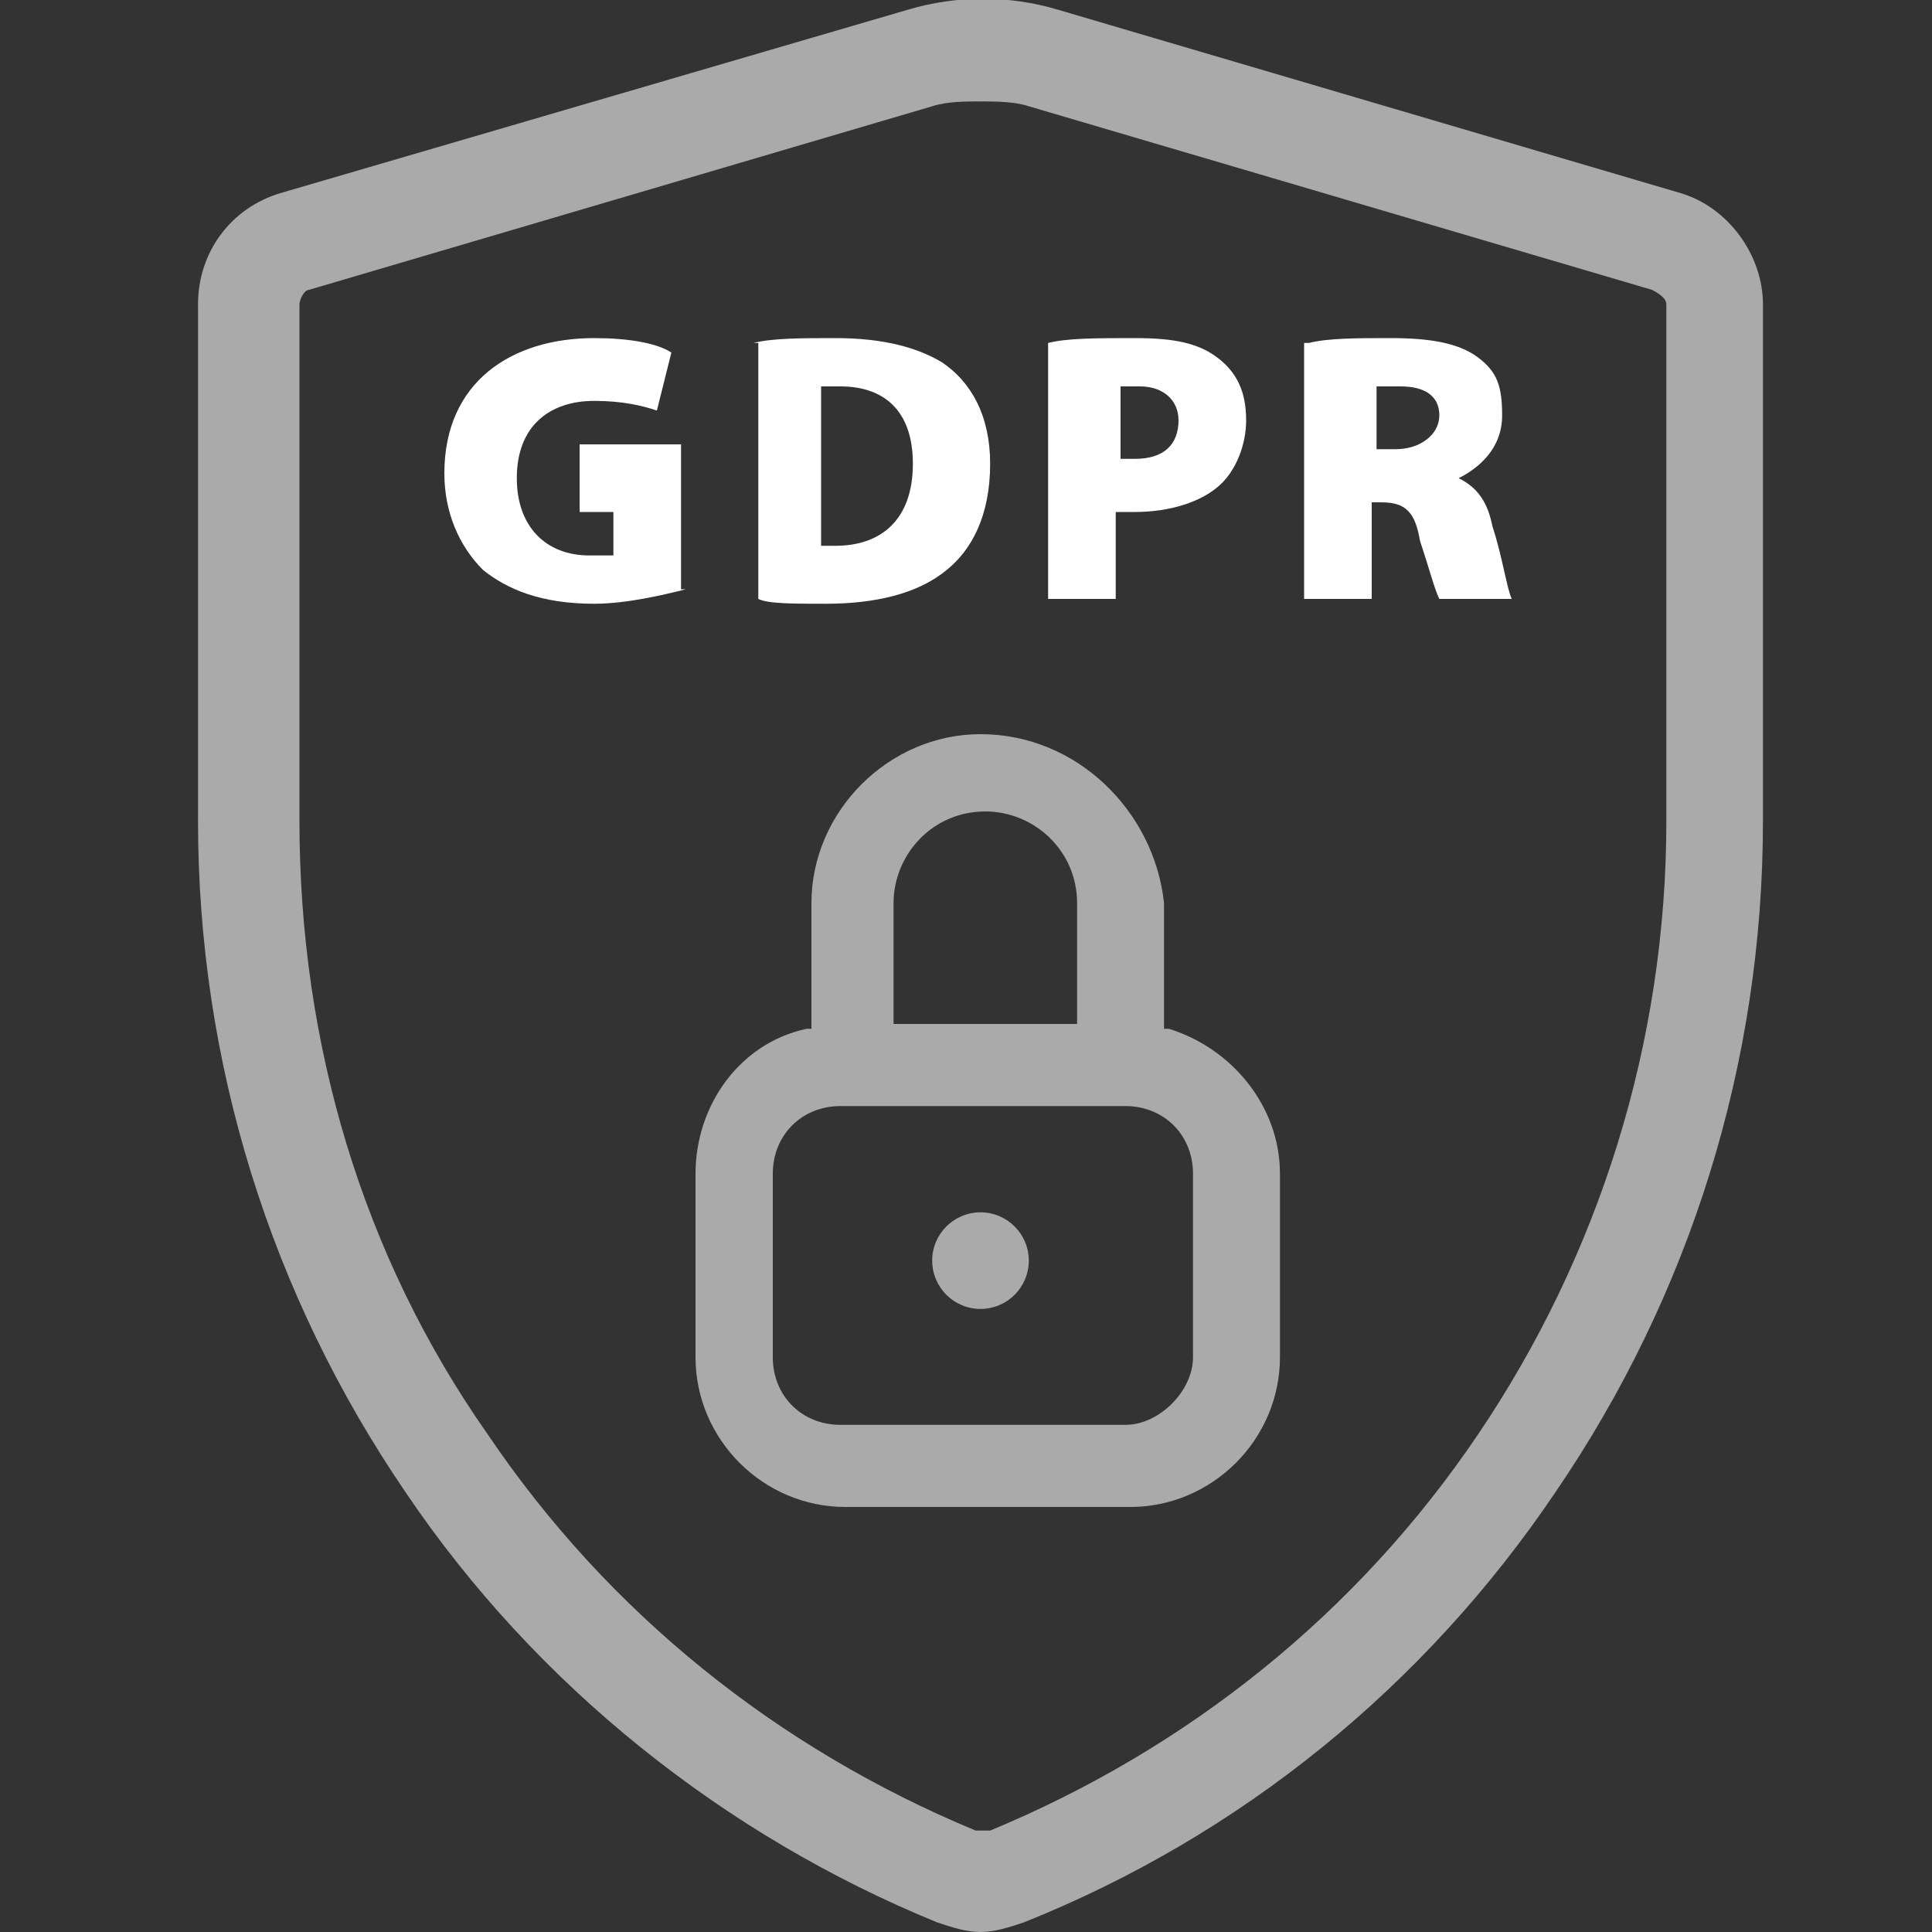
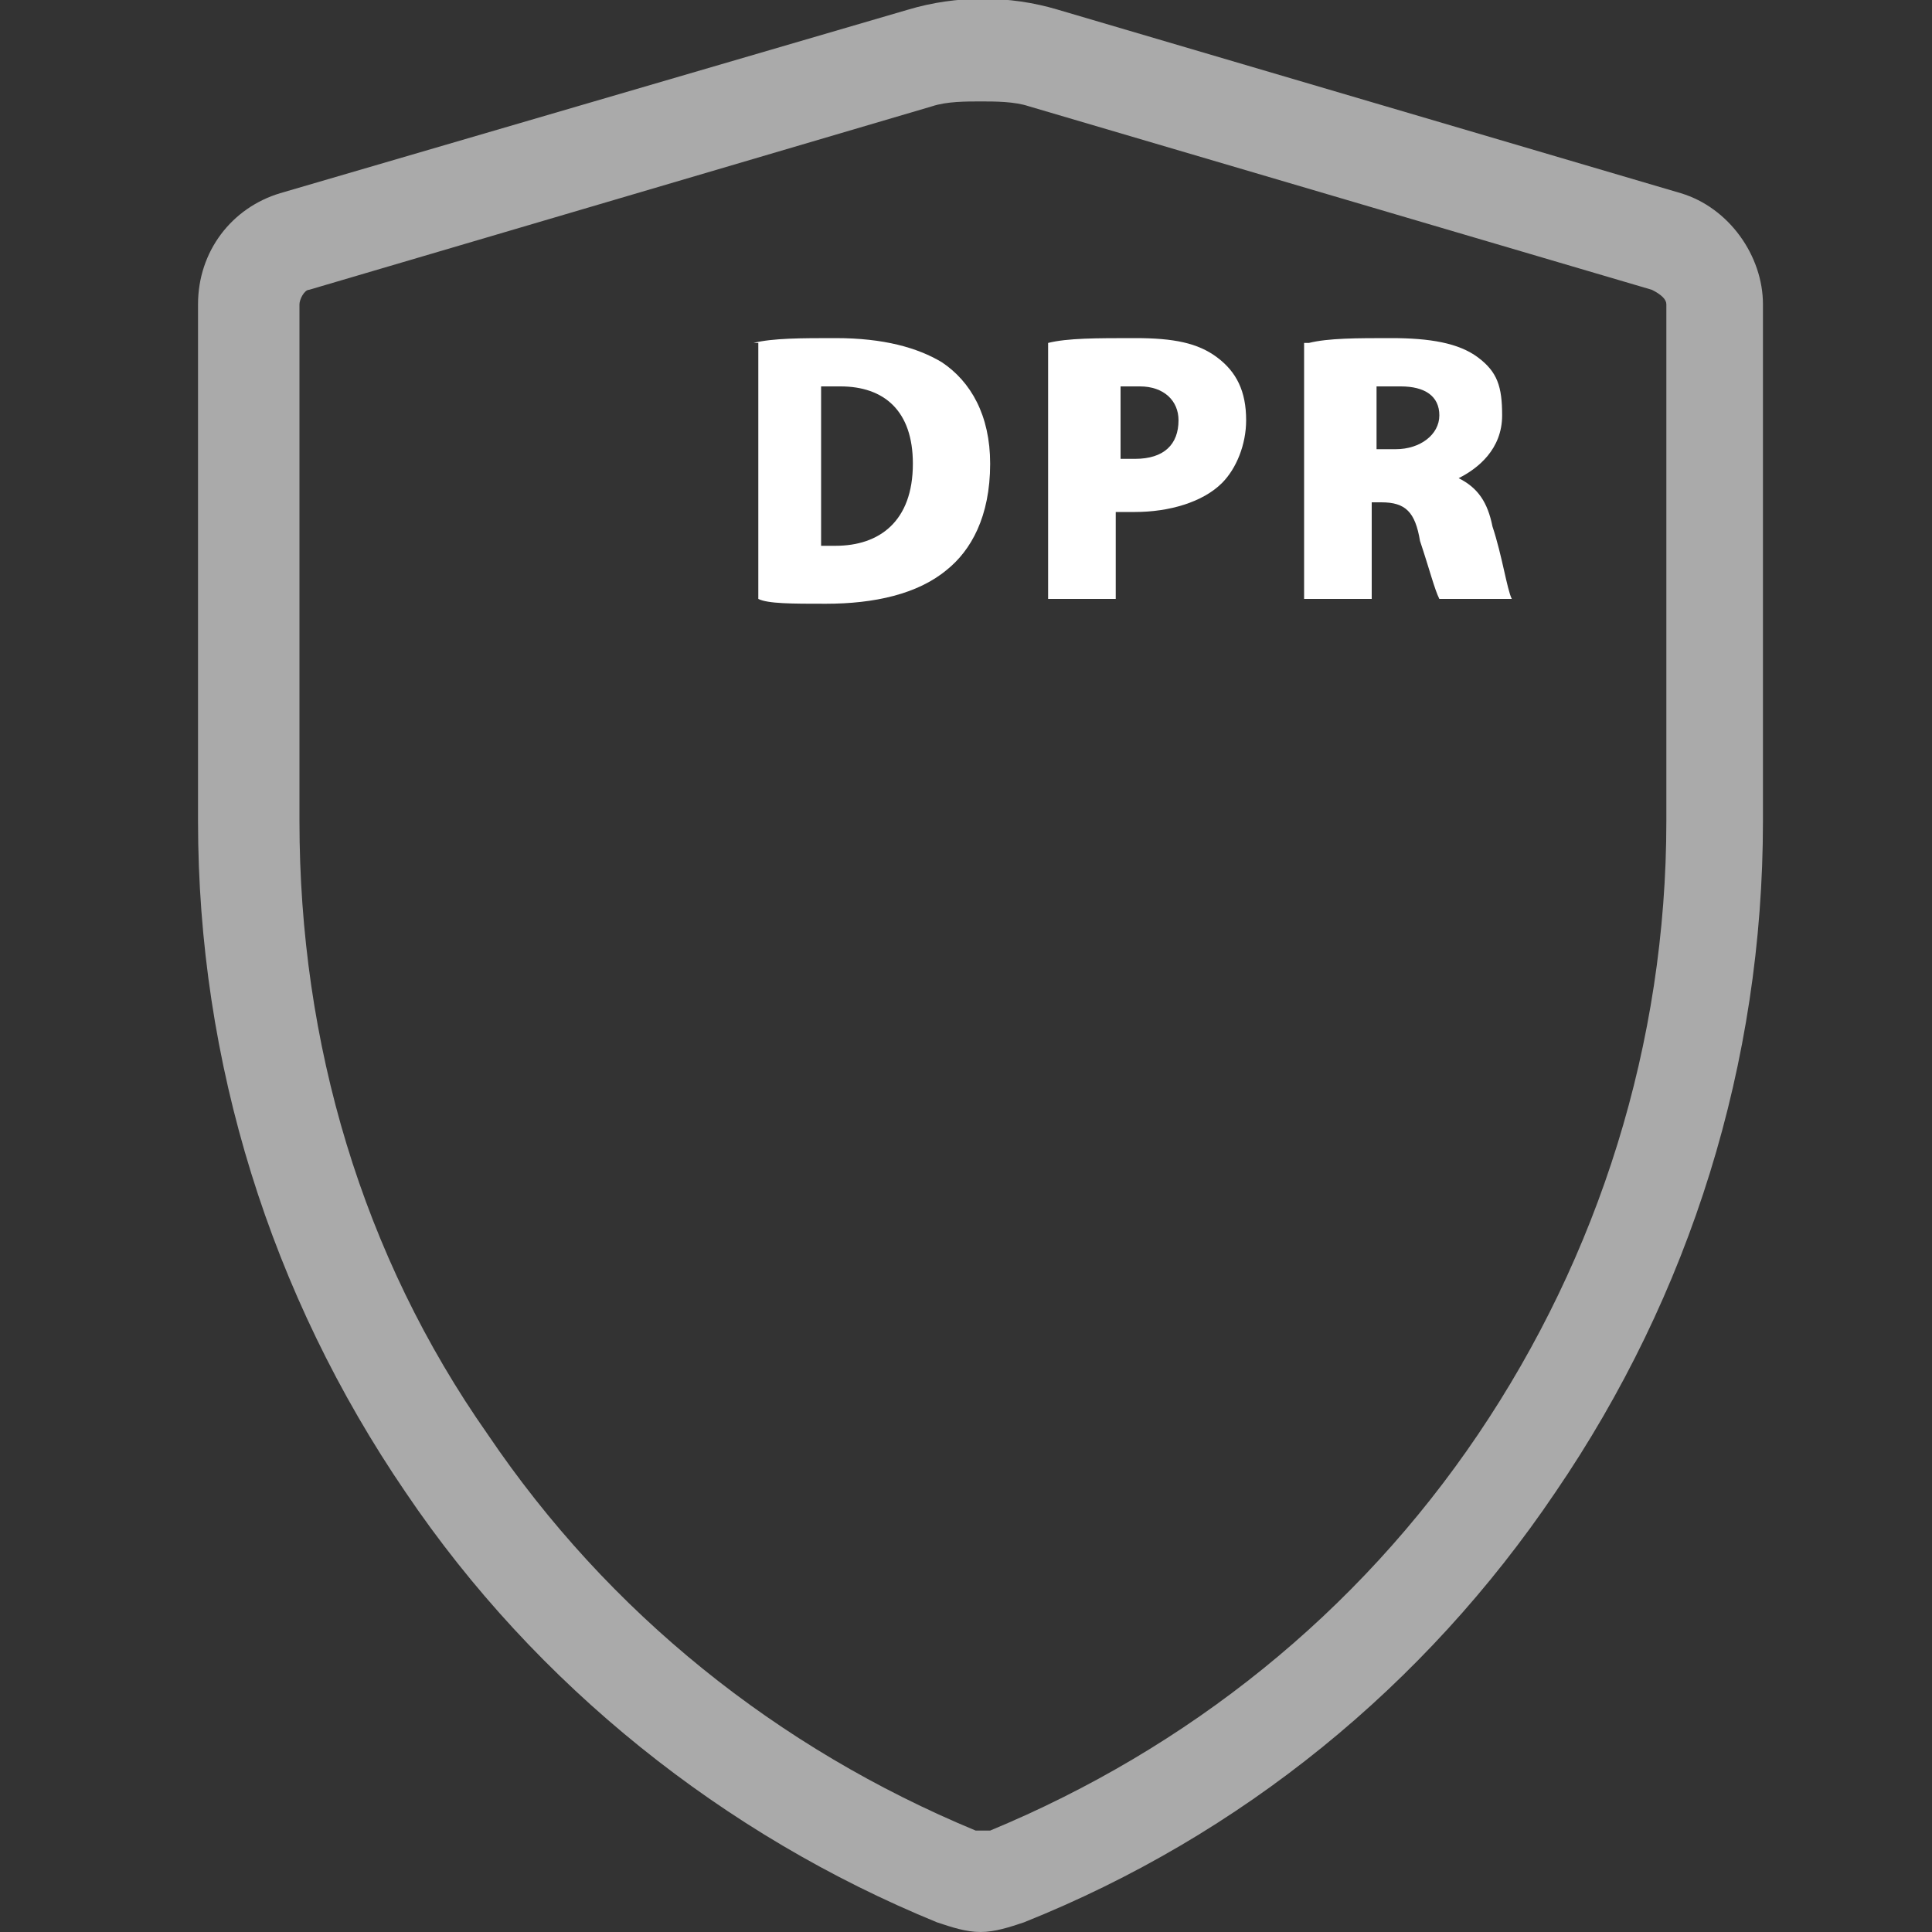
<svg xmlns="http://www.w3.org/2000/svg" version="1.2" baseProfile="tiny" id="Ebene_1" x="0px" y="0px" width="40px" height="40px" viewBox="0 0 40 40" xml:space="preserve">
  <rect x="0" y="0" width="40" height="40" fill="#333333" stroke="none" />
  <path fill="#AAAAAA" d="M34.8,4L21.9,0.2c-1-0.3-2.1-0.3-3.1,0L5.8,4c-1,0.3-1.7,1.2-1.7,2.3V17c0,5,1.5,9.8,4.3,13.9  c2.7,4,6.6,7.1,11,8.9c0.3,0.1,0.6,0.2,0.9,0.2c0.3,0,0.6-0.1,0.9-0.2c4.5-1.8,8.3-4.9,11-8.9c2.8-4.1,4.3-8.9,4.3-13.9V6.3  C36.5,5.3,35.8,4.3,34.8,4z M34.5,6.3V17c0,4.6-1.4,9-3.9,12.7c-2.5,3.7-6,6.5-10.1,8.2c-0.1,0-0.2,0-0.3,0  c-4.1-1.7-7.6-4.5-10.1-8.2C7.5,26,6.2,21.6,6.2,17V6.3c0-0.1,0.1-0.3,0.2-0.3l12.9-3.8c0.3-0.1,0.7-0.1,1-0.1c0.3,0,0.7,0,1,0.1  L34.2,6C34.4,6.1,34.5,6.2,34.5,6.3z" />
  <g>
    <g>
-       <path fill="#AAAAAA" d="M20.3,15.2c-1.9,0-3.5,1.6-3.5,3.5v2.6l-0.1,0c-1.4,0.3-2.3,1.6-2.3,3v3.8c0,1.7,1.4,3.1,3.1,3.1h5.9    c1.7,0,3.1-1.4,3.1-3.1v-3.8c0-1.4-1-2.6-2.3-3l-0.1,0v-2.6C23.9,16.8,22.3,15.2,20.3,15.2z M23.3,29.5h-5.9    c-0.8,0-1.4-0.6-1.4-1.4v-3.8c0-0.8,0.6-1.4,1.4-1.4h5.9c0.8,0,1.4,0.6,1.4,1.4v3.8C24.7,28.8,24,29.5,23.3,29.5z M22.2,21.2h-3.7    v-2.5c0-1,0.8-1.9,1.9-1.9c1,0,1.9,0.8,1.9,1.9V21.2z" />
-     </g>
+       </g>
  </g>
-   <circle fill="#AAAAAA" cx="20.3" cy="26.1" r="1" />
  <g>
-     <path fill="#FFFFFF" d="M14.2,12.2c-0.4,0.1-1.2,0.3-1.9,0.3c-1.1,0-1.8-0.3-2.3-0.7c-0.5-0.5-0.8-1.2-0.8-2c0-1.9,1.4-2.8,3.1-2.8   c0.7,0,1.3,0.1,1.6,0.3l-0.3,1.2c-0.3-0.1-0.7-0.2-1.3-0.2c-0.9,0-1.6,0.5-1.6,1.6c0,1,0.6,1.6,1.5,1.6c0.2,0,0.4,0,0.5,0v-0.9   h-0.7V9.2h2.1V12.2z" />
    <path fill="#FFFFFF" d="M15.6,7.1C16,7,16.6,7,17.3,7c1,0,1.7,0.2,2.2,0.5c0.6,0.4,1,1.1,1,2.1c0,1.1-0.4,1.8-0.9,2.2   c-0.6,0.5-1.5,0.7-2.5,0.7c-0.7,0-1.2,0-1.4-0.1V7.1z M17,11.3c0.1,0,0.2,0,0.3,0c0.9,0,1.6-0.5,1.6-1.7c0-1.1-0.6-1.6-1.5-1.6   c-0.2,0-0.4,0-0.4,0V11.3z" />
    <path fill="#FFFFFF" d="M21.7,7.1C22.1,7,22.7,7,23.5,7c0.8,0,1.3,0.1,1.7,0.4c0.4,0.3,0.6,0.7,0.6,1.3c0,0.5-0.2,1-0.5,1.3   c-0.4,0.4-1.1,0.6-1.8,0.6c-0.1,0-0.3,0-0.4,0v1.8h-1.4V7.1z M23.2,9.5c0.1,0,0.2,0,0.3,0c0.6,0,0.9-0.3,0.9-0.8   c0-0.4-0.3-0.7-0.8-0.7c-0.2,0-0.4,0-0.4,0V9.5z" />
    <path fill="#FFFFFF" d="M27.1,7.1C27.5,7,28.1,7,28.8,7c0.8,0,1.4,0.1,1.8,0.4C31,7.7,31.1,8,31.1,8.6c0,0.7-0.5,1.1-0.9,1.3v0   c0.4,0.2,0.6,0.5,0.7,1c0.2,0.6,0.3,1.3,0.4,1.5h-1.5c-0.1-0.2-0.2-0.6-0.4-1.2c-0.1-0.6-0.3-0.8-0.8-0.8h-0.2v2h-1.4V7.1z    M28.5,9.3h0.4c0.5,0,0.9-0.3,0.9-0.7S29.5,8,29,8c-0.3,0-0.4,0-0.5,0V9.3z" />
  </g>
</svg>